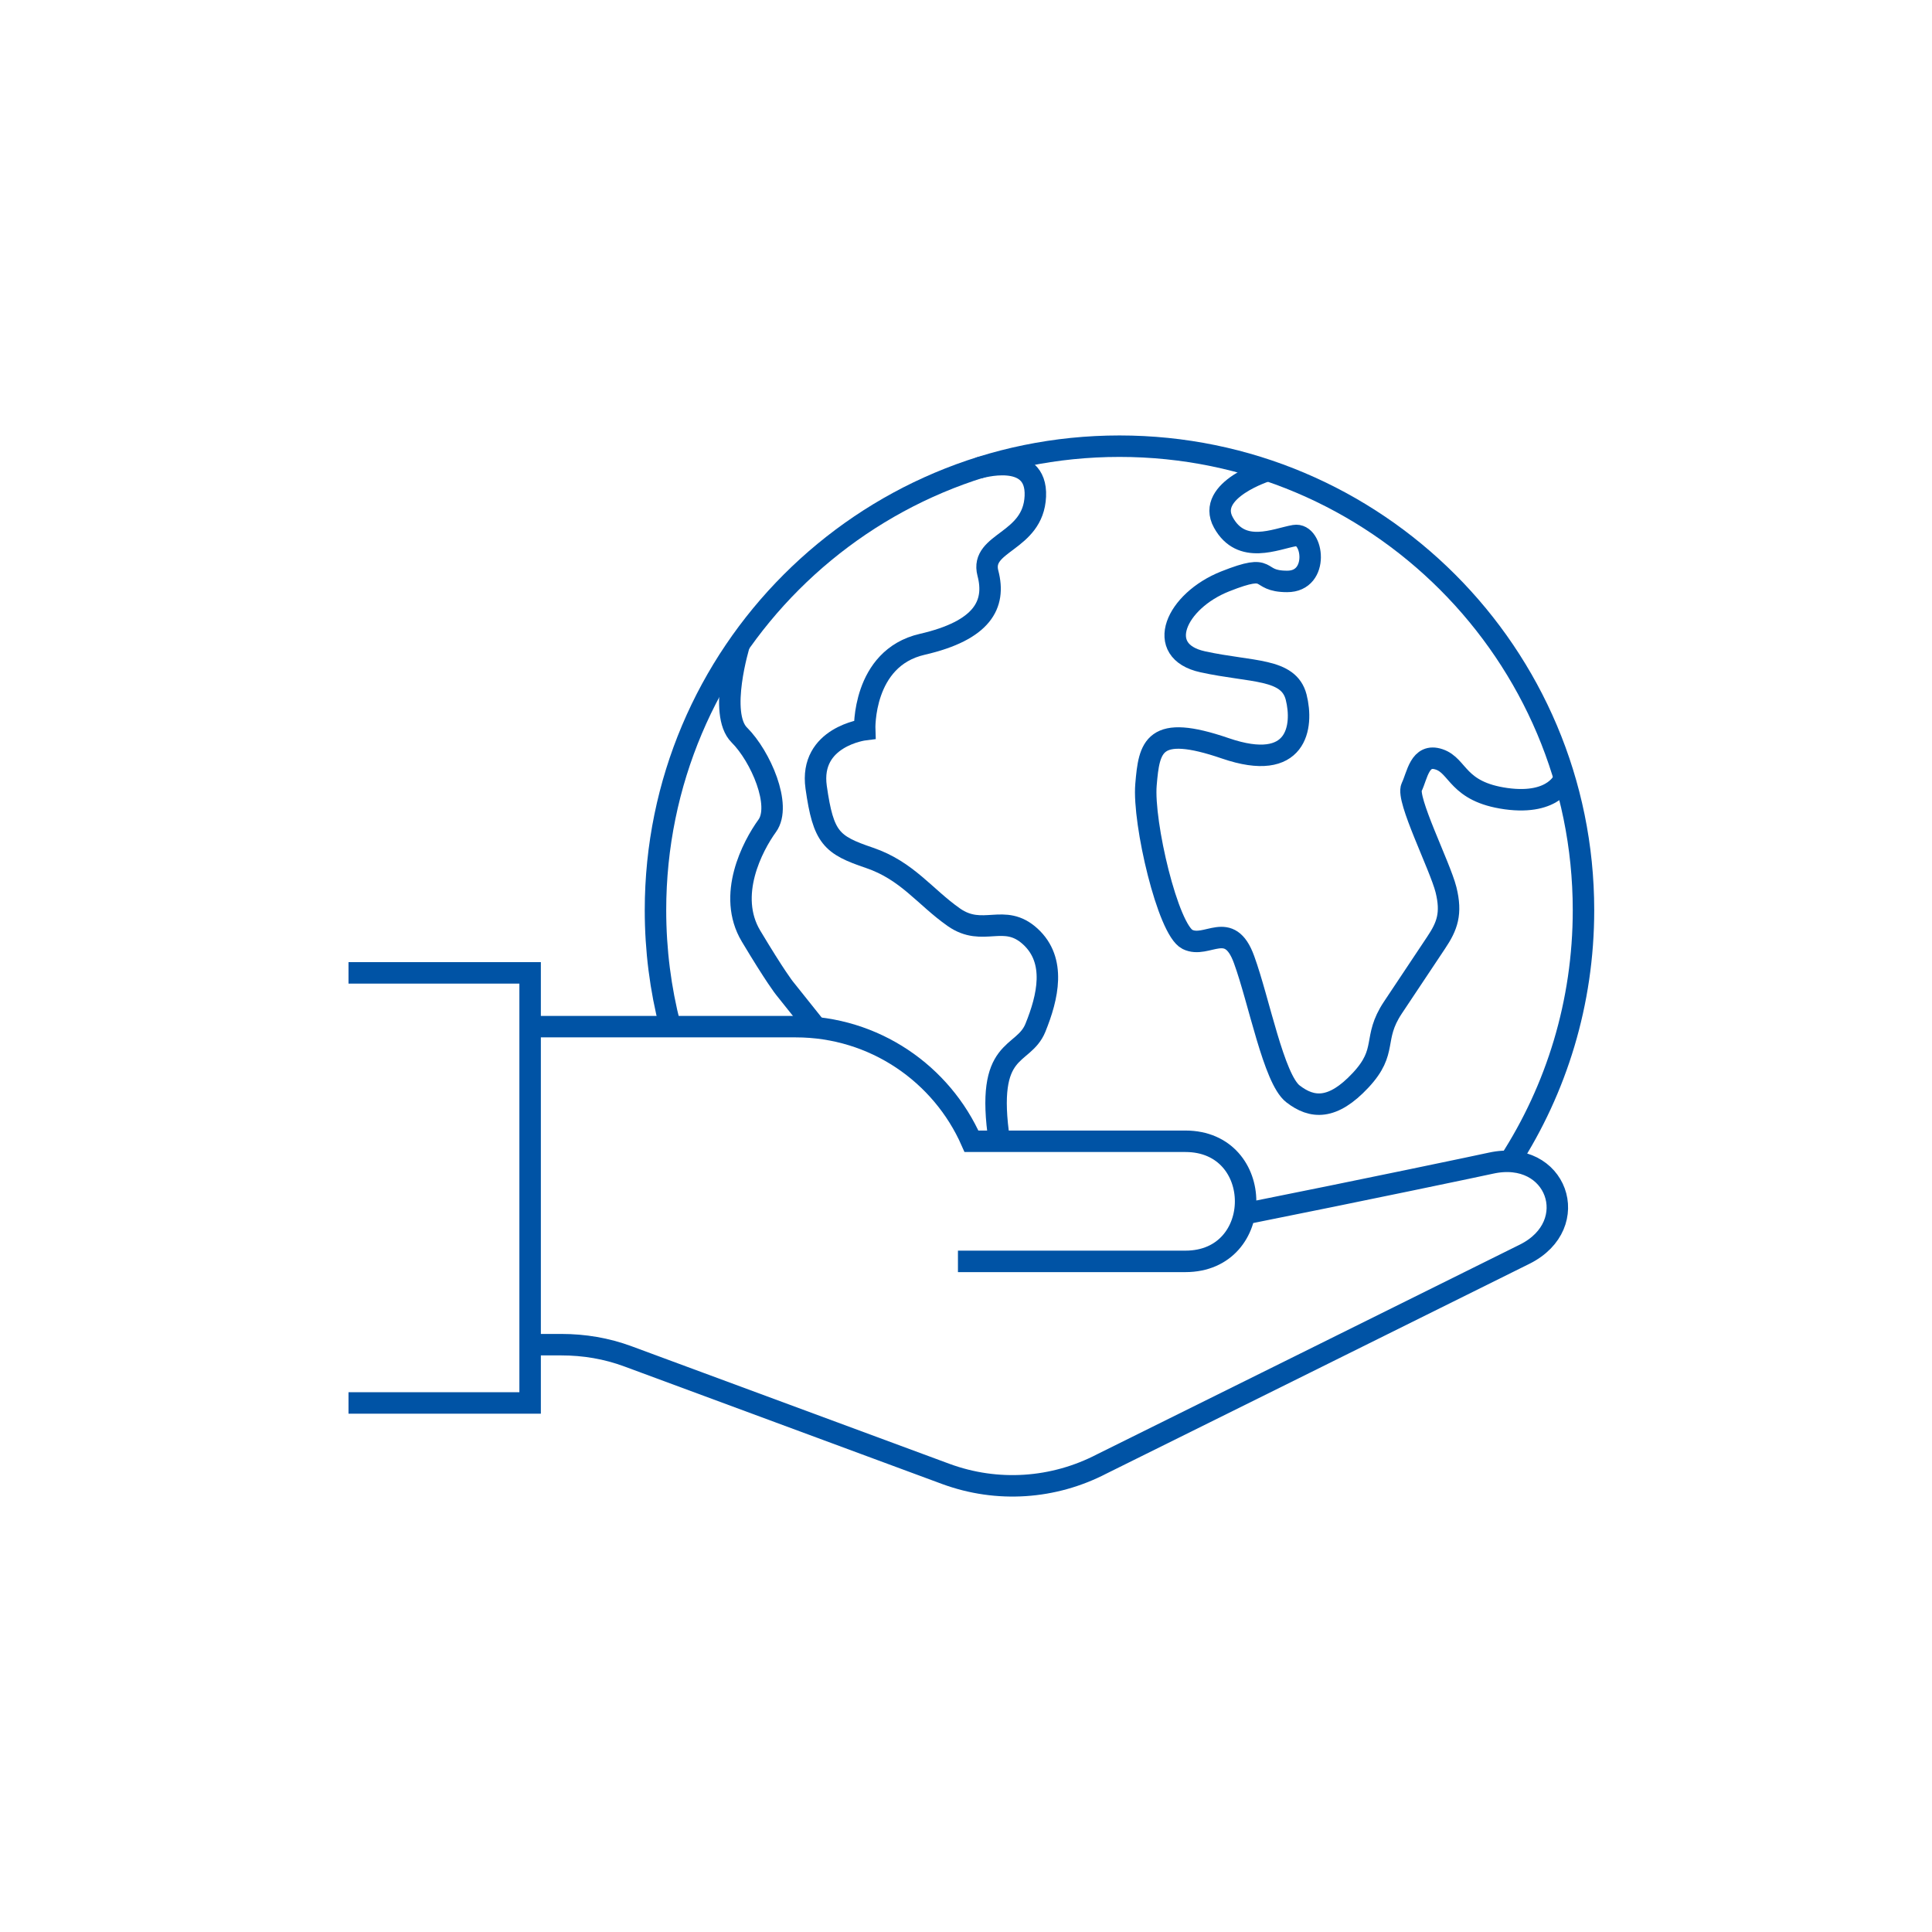
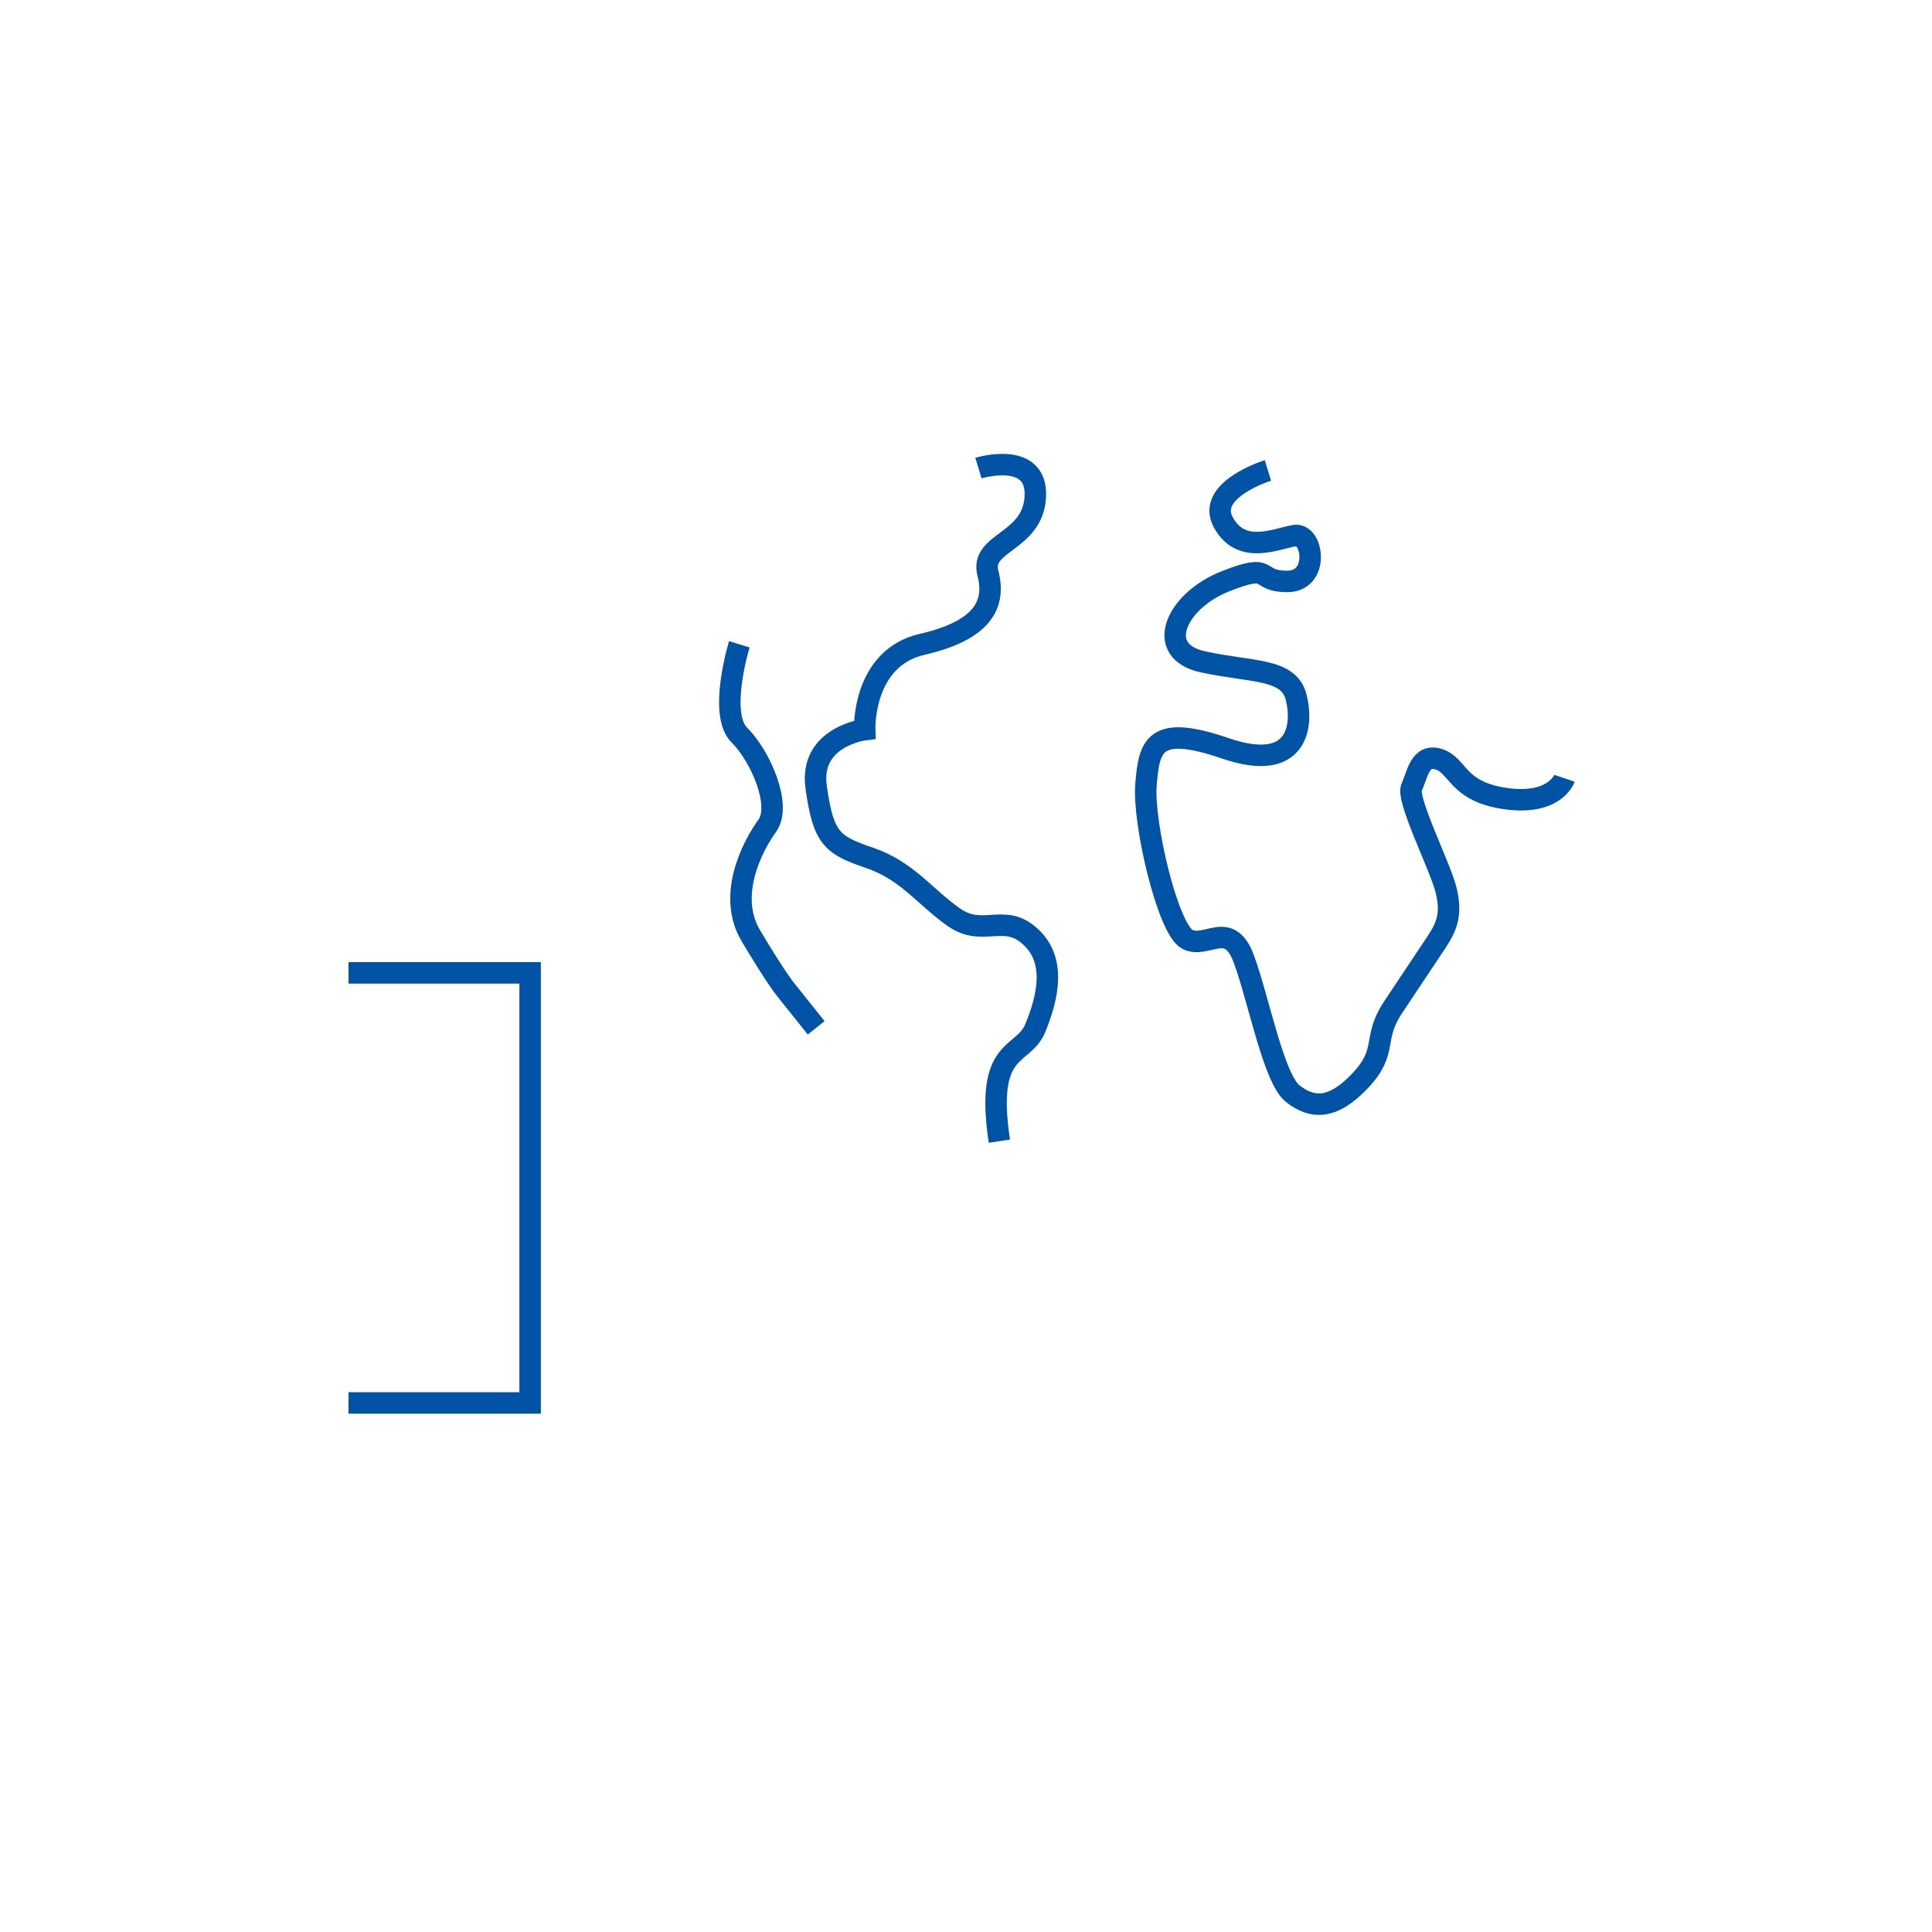
<svg xmlns="http://www.w3.org/2000/svg" id="Ebene_1" data-name="Ebene 1" viewBox="0 0 180 180">
  <defs>
    <style>
      .cls-1 {
        fill: none;
        stroke: #0053a5;
        stroke-miterlimit: 10;
        stroke-width: 2px;
      }
    </style>
  </defs>
-   <path class="cls-1" d="m115.95,113.09c10.91-2.18,22.3-4.57,22.95-4.72,6.14-1.36,8.65,5.72,3.17,8.47-2.17,1.09-39.42,19.55-39.42,19.55-4.5,2.34-9.74,2.69-14.51.94l-29.63-10.96c-2-.74-4.07-1.09-6.22-1.09h-2.8m39.76-7.76h21.19c7.48,0,7.48-11.19,0-11.19h-19.93c-2.77-6.29-9.05-10.68-16.37-10.68h-24.61" />
  <polyline class="cls-1" points="32.47 130.71 49.39 130.71 49.39 90.64 32.47 90.64" />
-   <path class="cls-1" d="m140.65,108.21c4.36-6.75,6.88-14.79,6.88-23.41,0-23.87-19.35-43.23-43.23-43.23s-43.23,19.35-43.23,43.23c0,3.73.47,7.35,1.36,10.8" />
  <path class="cls-1" d="m118.13,43.83s-5.83,1.8-4.15,4.85c1.68,3.05,4.88,1.52,6.63,1.22s2.36,4.28-.69,4.27c-3.05,0-1.2-1.82-5.78,0s-6.67,6.49-2.08,7.49c4.58,1,8,.57,8.7,3.29.69,2.73.13,7.08-6.6,4.77-6.73-2.31-7.09-.17-7.39,3.38-.3,3.54,2.04,13.51,3.86,14.42,1.83.91,3.9-1.93,5.28,1.89,1.39,3.81,2.76,11.11,4.55,12.5s3.7,1.52,6.3-1.26,1.07-3.85,3.01-6.77c1.94-2.92,2.99-4.49,4.03-6.05,1.04-1.55,1.47-2.72.92-4.94-.56-2.22-3.74-8.47-3.2-9.55.53-1.08.74-3.2,2.56-2.59,1.83.61,1.65,3.02,6.24,3.66,4.59.63,5.44-1.9,5.44-1.9" />
  <path class="cls-1" d="m68.88,60.03s-1.99,6.47,0,8.45c1.99,1.98,3.97,6.57,2.6,8.46-1.37,1.89-3.78,6.48-1.51,10.27,2.27,3.79,3.1,4.83,3.1,4.83l2.97,3.72" />
  <path class="cls-1" d="m91.16,43.61s5.49-1.68,5.3,2.63-5.18,4.24-4.42,7.16c.77,2.92-.51,5.34-6.12,6.63-5.61,1.29-5.36,7.95-5.36,7.95,0,0-5.19.64-4.52,5.37.67,4.72,1.42,5.37,4.96,6.57,3.53,1.2,5.16,3.64,7.87,5.54,2.72,1.9,4.67-.45,7.12,1.79s1.63,5.66.48,8.5c-1.15,2.84-4.73,1.51-3.36,10.57" />
</svg>